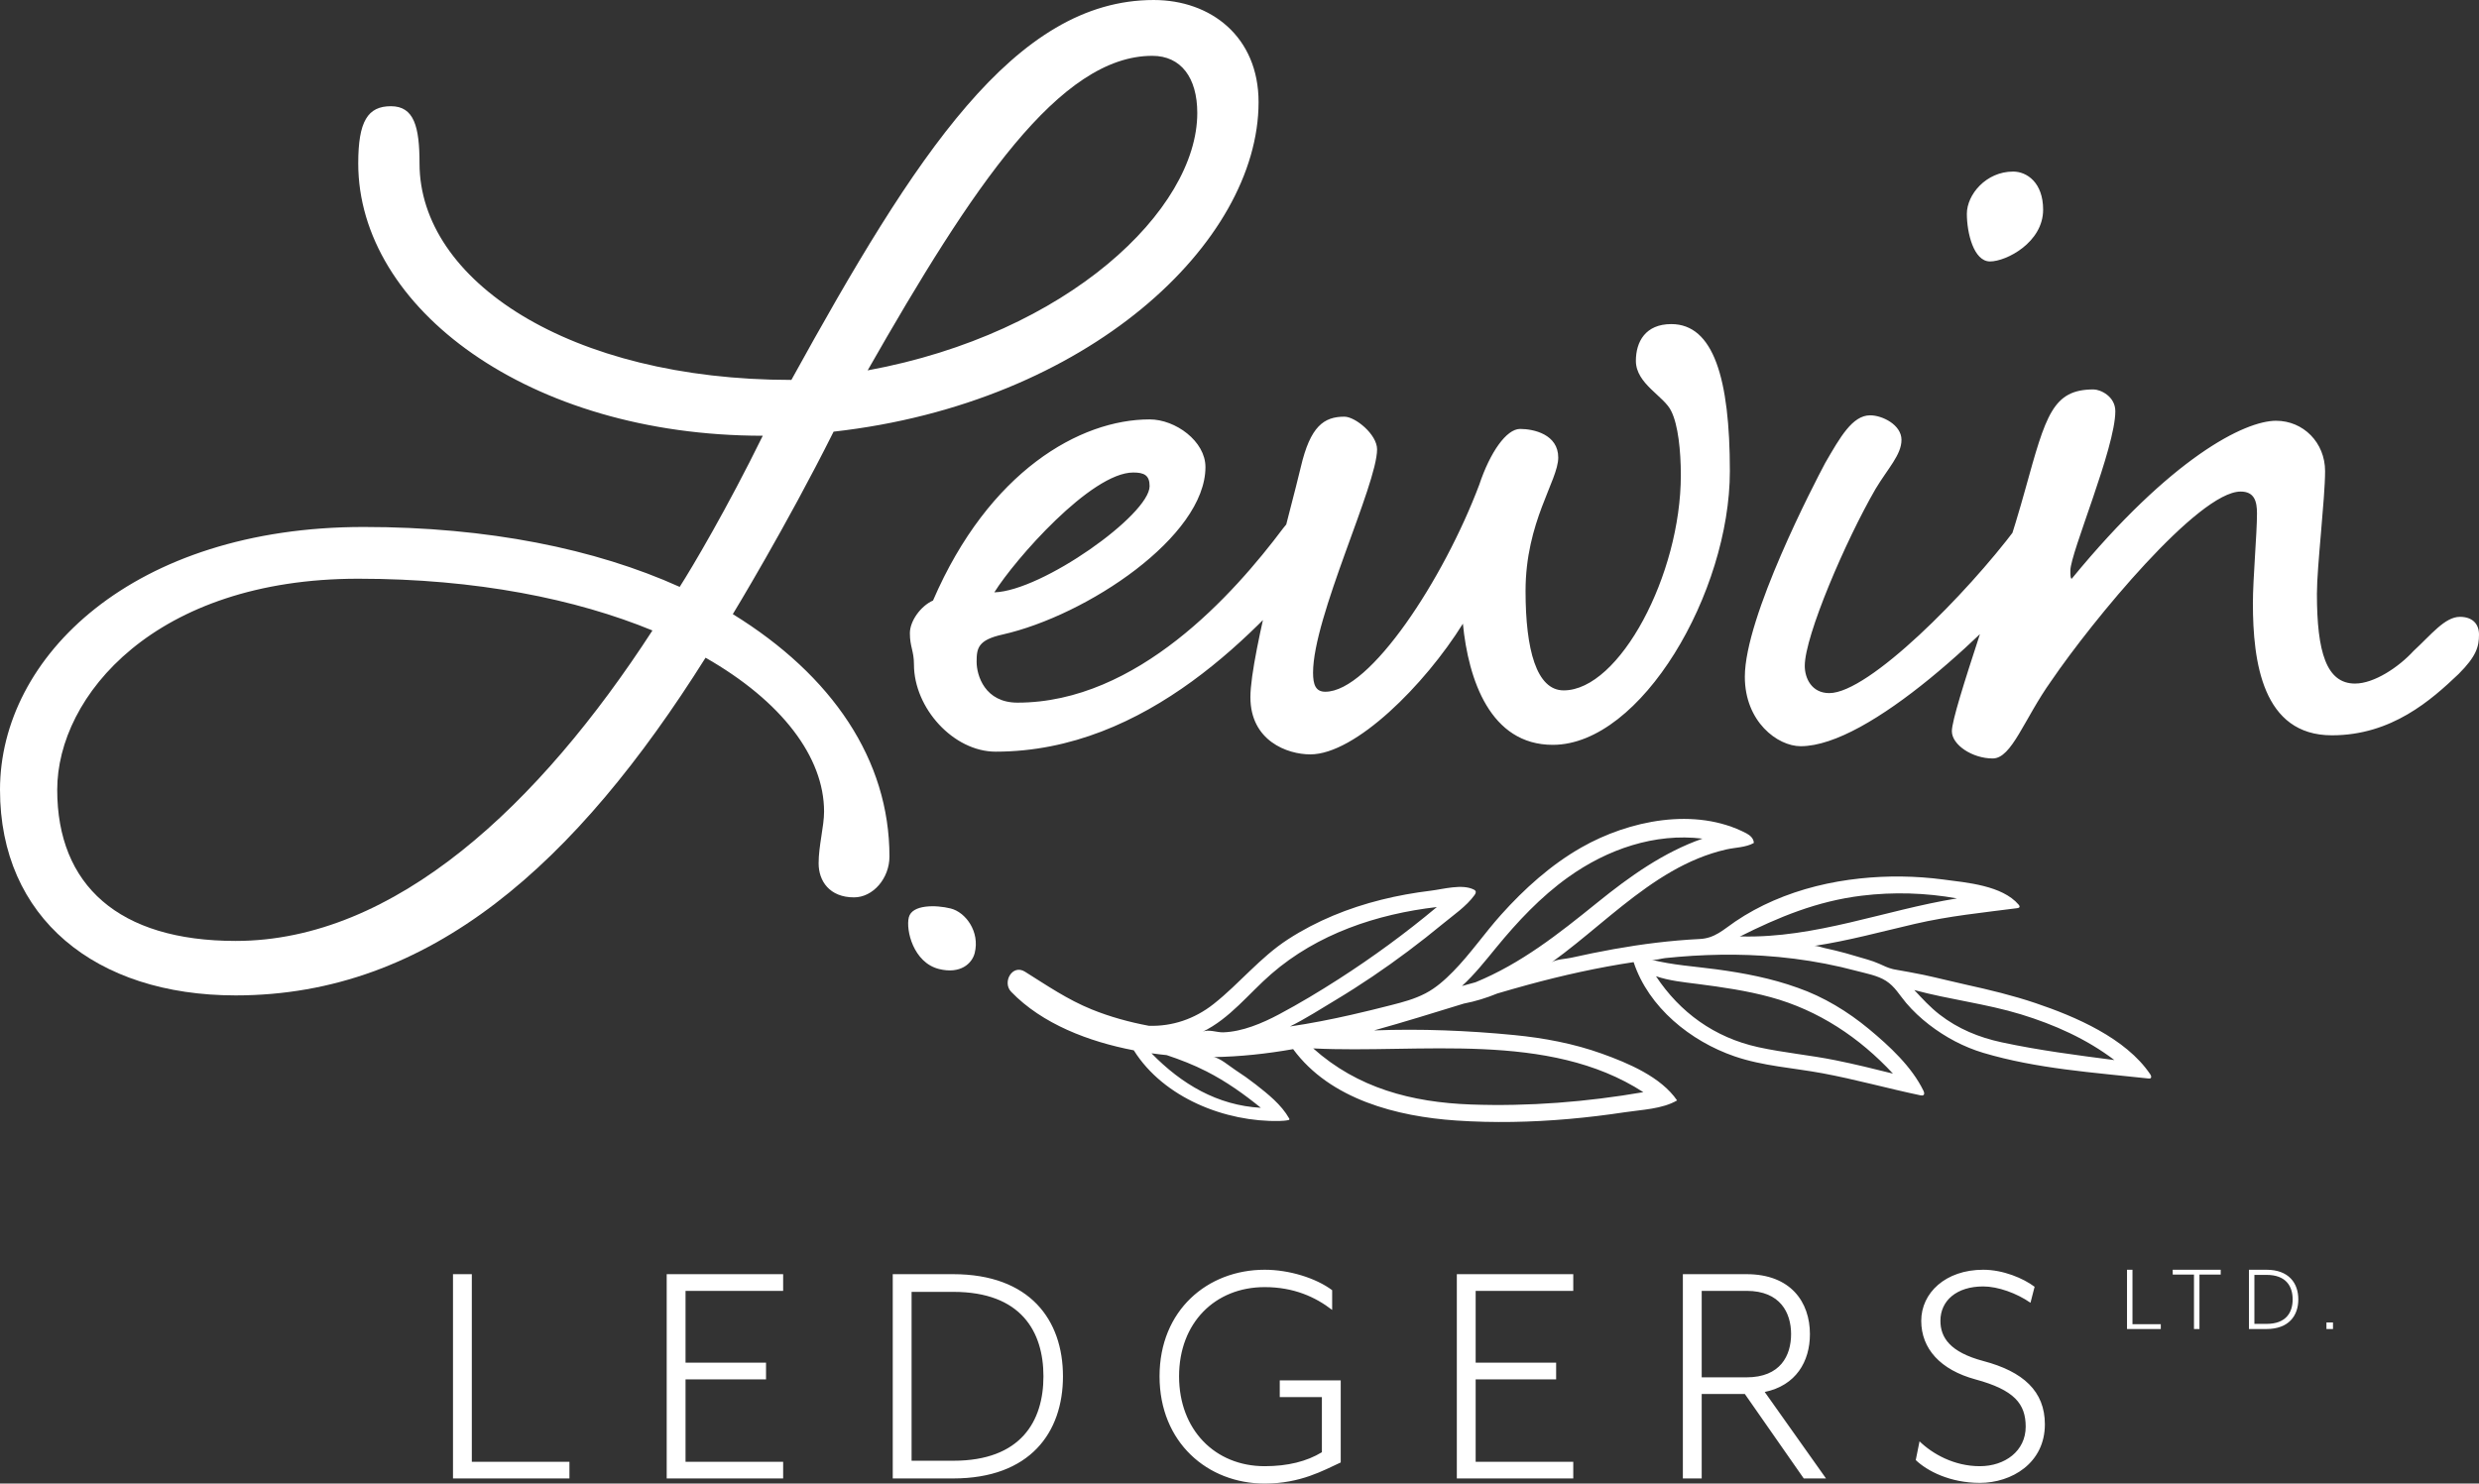
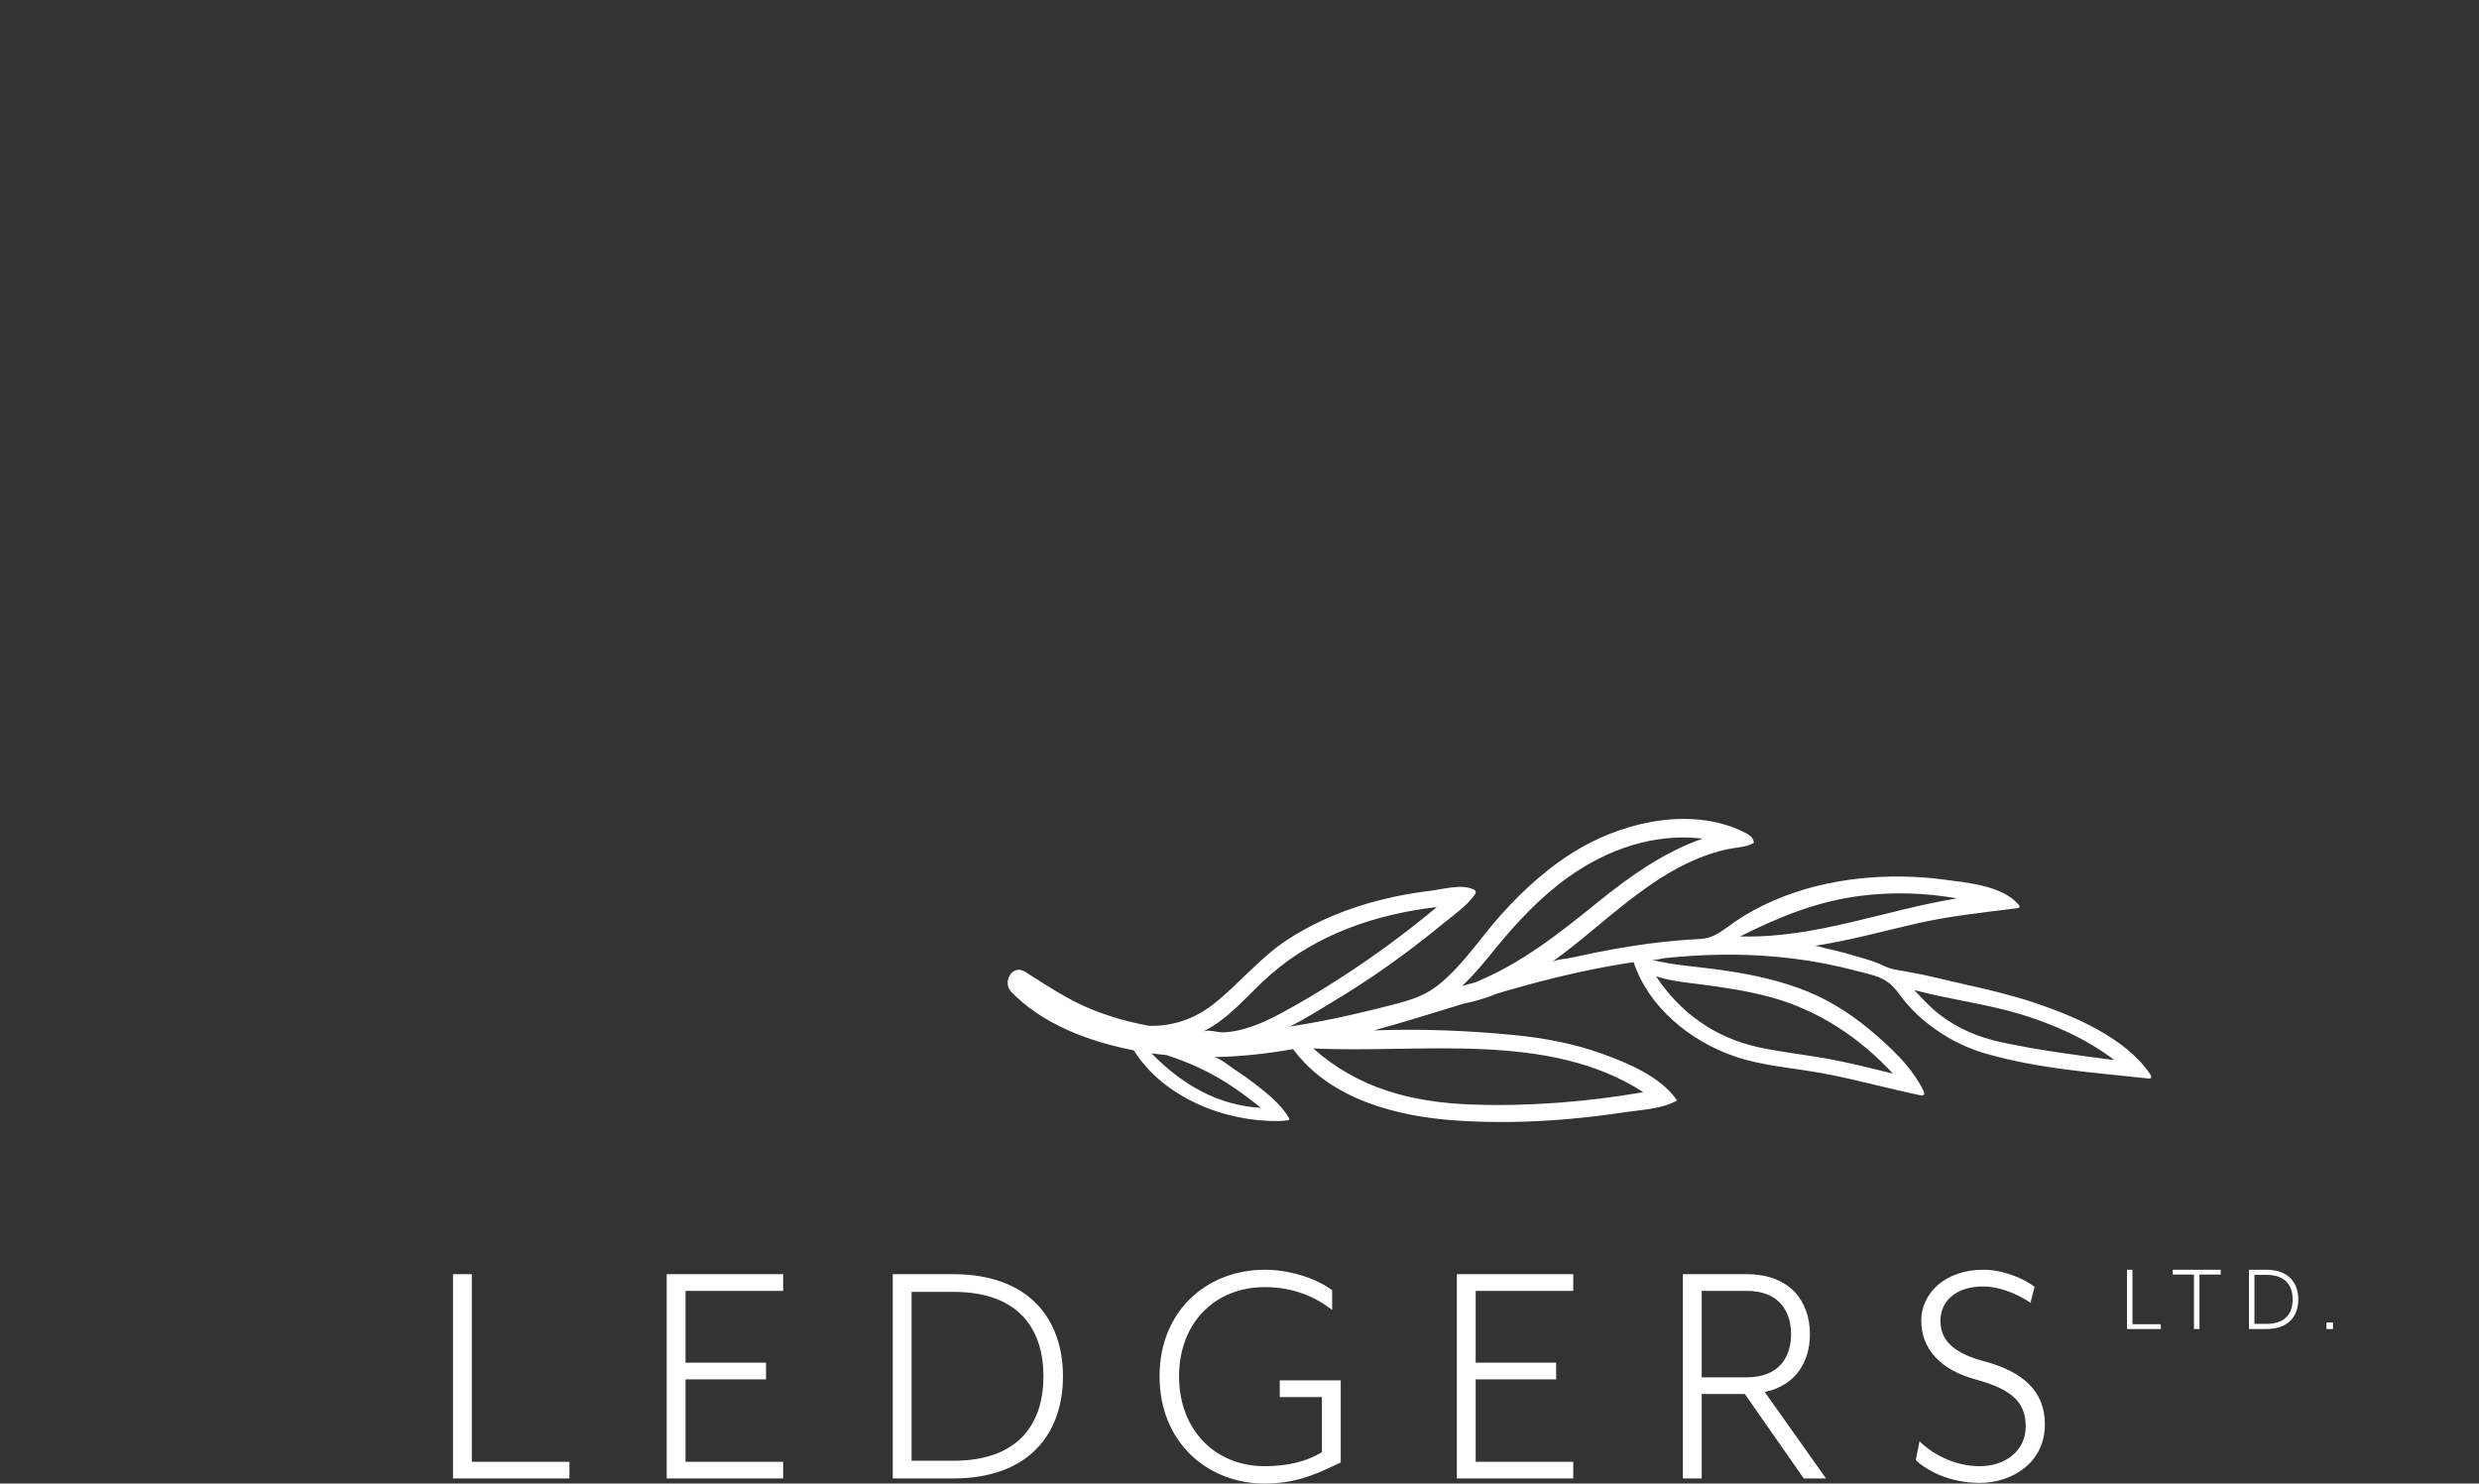
<svg xmlns="http://www.w3.org/2000/svg" id="Layer_2" viewBox="0 0 234.655 140.469">
  <rect x="0" y="0" width="234.655" height="140.469" fill="#333333" stroke="none" />
  <g id="Components">
    <g id="_2413c9f8-bbd5-4ddc-909e-8b805479cca4_5">
      <path d="M181.2,93.742c3.316.899,6.82,1.298,10.101,2.302,3.166.97,6.208,2.327,8.842,4.328-3.567-.462-7.152-.925-10.665-1.68-2.151-.461-4.136-1.275-5.891-2.637-.886-.688-1.632-1.506-2.387-2.313M164.818,88.666c-.053-.001-.102.007-.149.02,3.69-1.853,7.337-3.364,11.55-3.878,3.015-.368,6.046-.276,9.02.256-6.831,1.109-13.391,3.782-20.421,3.602M156.75,92.433c1.258.432,2.63.565,3.942.733,2.325.299,4.643.632,6.913,1.251,4.526,1.234,8.41,3.822,11.576,7.237-1.805-.455-3.614-.896-5.438-1.265-2.423-.491-4.894-.707-7.307-1.238-4.169-.916-7.424-3.305-9.686-6.718M139.671,93.004c-.429.118-.858.236-1.287.355,1.183-1.081,2.195-2.36,3.242-3.638,2.018-2.462,4.21-4.799,6.804-6.657,3.716-2.662,8.221-4.21,12.723-3.658-3.68,1.287-6.87,3.558-9.96,6.057-3.707,2.997-7.209,5.767-11.522,7.541M155.554,103.411c-5.367.927-10.842,1.363-16.299,1.168-5.645-.203-10.747-1.558-14.948-5.311,10.088.503,22.233-1.693,31.247,4.143M121.068,96.043c-1.574.837-3.466,1.645-5.281,1.703-.6.02-1.396-.321-1.961-.048,2.595-1.258,4.366-3.618,6.508-5.478,4.368-3.793,9.978-5.674,15.674-6.337-2.951,2.469-6.053,4.739-9.292,6.821-1.839,1.181-3.719,2.313-5.648,3.339M108.996,99.73c.487.069.967.125,1.442.174,1.276.425,2.532.911,3.763,1.539,1.87.954,3.539,2.142,5.15,3.449-4.107-.226-7.508-2.241-10.355-5.162M177.869,91.249c-.708-.318-1.437-.483-2.165-.707-.655-.202-1.316-.382-1.982-.545-.344-.084-.688-.162-1.034-.236-.269-.057-.705-.235-.974-.194,3.229-.487,6.38-1.356,9.555-2.092,3.215-.746,6.418-1.063,9.681-1.486.084-.011.183-.034.211-.114.026-.074-.028-.152-.079-.214-1.558-1.827-4.92-2.092-7.13-2.384-2.619-.346-5.275-.378-7.893-.1-2.809.298-5.588.969-8.177,2.094-1.267.551-2.488,1.21-3.631,1.986-1.132.768-1.924,1.582-3.357,1.652-.7.035-1.399.083-2.097.143-1.355.118-2.705.282-4.049.485-1.34.203-2.673.444-4.001.714-.68.138-1.357.283-2.034.435-.484.11-1.436.141-1.834.428,3.093-2.229,5.862-4.876,8.977-7.074,1.525-1.077,3.138-2.047,4.871-2.757.87-.356,1.768-.647,2.687-.855.844-.192,1.832-.18,2.596-.61.007-.406-.347-.729-.706-.917-4.839-2.529-11.12-1.218-15.607,1.336-2.886,1.643-5.4,3.91-7.612,6.376-1.566,1.746-2.893,3.7-4.539,5.376-.783.797-1.626,1.552-2.615,2.066-1.044.543-2.105.822-3.244,1.114-1.249.321-2.502.628-3.76.914-1.919.437-3.862.82-5.818,1.108,1.503-.752,2.942-1.678,4.287-2.486,2.375-1.425,4.671-2.982,6.887-4.643,1.127-.845,2.234-1.717,3.321-2.613,1.002-.826,2.196-1.631,2.96-2.685.088-.121.178-.283.098-.411-.033-.056-.093-.091-.15-.12-1.092-.565-2.907-.04-4.079.102-1.576.192-3.142.471-4.68.856-3.115.778-6.126,1.993-8.822,3.739-2.668,1.728-4.592,4.19-7.062,6.139-1.798,1.418-3.918,2.129-6.124,2.057-1.845-.346-3.665-.845-5.408-1.552-2.288-.928-4.239-2.267-6.32-3.572-1.195-.748-2.172,1.003-1.302,1.905,2.94,3.048,7.347,4.724,11.608,5.541,2.833,4.523,8.705,6.801,13.769,6.691.264-.006.608-.028.862-.083.04-.009.086-.025.098-.065.009-.031-.007-.064-.024-.094-.736-1.301-1.99-2.296-3.161-3.214-.628-.491-1.279-.953-1.949-1.384-.461-.297-1.541-1.215-2.086-1.21,2.545-.038,5.068-.312,7.572-.753,3.511,4.777,9.869,6.38,15.425,6.758,3.561.242,7.135.165,10.681-.147,1.776-.156,3.546-.372,5.307-.638,1.581-.239,3.53-.298,4.931-1.117-1.521-2.227-4.634-3.537-7.119-4.428-2.68-.963-5.494-1.486-8.313-1.762-4.321-.422-8.827-.609-13.254-.439,2.849-.788,5.678-1.675,8.493-2.538,1.109-.212,2.163-.543,3.177-.958.959-.283,1.918-.557,2.875-.818,3.322-.904,6.669-1.648,10.027-2.151,1.416,4.298,5.4,7.492,9.552,8.92,2.69.926,5.56,1.088,8.335,1.605,3.111.579,6.174,1.439,9.261,2.086.101.021.217.038.293-.028.111-.096.054-.278-.011-.412-1.113-2.284-3.214-4.225-5.16-5.839-2.005-1.66-4.282-3.046-6.736-3.903-2.488-.897-5.082-1.395-7.689-1.746-2.091-.282-4.138-.398-6.173-.915.34.086.945-.112,1.299-.149.432-.046.866-.087,1.3-.123.885-.074,1.771-.129,2.659-.162,1.771-.068,3.547-.052,5.318.062,1.977.127,3.949.374,5.897.753.987.191,1.967.417,2.938.677.914.244,2,.432,2.804.946.848.54,1.273,1.343,1.909,2.093.645.759,1.377,1.441,2.163,2.049,1.537,1.19,3.297,2.129,5.153,2.681,5.077,1.507,10.414,1.854,15.62,2.423.071.007.149.013.204-.03.107-.084.04-.256-.037-.37-2.304-3.426-7.097-5.469-10.837-6.732-2.156-.728-4.368-1.262-6.586-1.75-1.34-.295-2.669-.638-4.01-.926-.911-.195-1.832-.344-2.749-.513-.062-.011-.121-.024-.181-.038-.466-.109-.873-.318-1.301-.508" style="fill:#fff; stroke-width:0px;" />
      <path d="M220.835,125.219h-.621v.617h.621v-.617ZM214.543,125.35h-1.148v-4.639h1.148c1.862,0,2.473,1.095,2.473,2.32s-.611,2.319-2.473,2.319M212.878,120.225v5.612h1.655c2.116,0,3.019-1.263,3.019-2.806s-.903-2.806-3.019-2.806h-1.655ZM207.676,120.683v5.154h.518v-5.154h2.013v-.458h-4.543v.458h2.012ZM201.337,120.225v5.612h3.198v-.459h-2.681v-5.153h-.517Z" style="fill:#fff; stroke-width:0px;" />
      <path d="M181.34,138.245c1.07,1.031,3.242,2.16,6.062,2.16,3.015,0,6.16-1.87,6.16-5.545,0-3.127-2.043-4.996-5.836-5.996-3.144-.838-4.052-2.224-4.052-3.804,0-1.902,1.524-3.255,4.052-3.255,1.394,0,3.177.644,4.474,1.547l.389-1.515c-1.07-.806-2.982-1.612-4.863-1.612-3.566,0-5.867,2.192-5.867,4.835s1.815,4.642,5.122,5.545c3.696.999,4.765,2.321,4.765,4.481,0,2.289-1.945,3.739-4.344,3.739-2.431,0-4.474-1.16-5.705-2.353l-.357,1.773ZM165.325,130.412h-4.247v-8.188h4.247c3.209,0,4.214,2.095,4.214,4.094,0,2.03-1.005,4.094-4.214,4.094M167.043,131.798c2.95-.613,4.279-2.869,4.279-5.48,0-3.031-1.815-5.674-5.997-5.674h-6.03v19.342h1.783v-7.995h4.085l5.576,7.995h2.107l-5.803-8.188ZM137.899,120.644v19.342h11.022v-1.58h-9.239v-7.801h7.618v-1.58h-7.618v-6.801h9.239v-1.58h-11.022ZM125.126,137.503c-1.427.871-3.242,1.322-5.414,1.322-4.701,0-8.105-3.449-8.105-8.51s3.404-8.446,8.105-8.446c2.755,0,4.798.935,6.386,2.16v-1.87c-1.556-1.16-4.085-1.934-6.386-1.934-5.414,0-9.953,3.836-9.953,10.09s4.539,10.154,9.953,10.154c3.404,0,5.576-1.257,7.197-1.998v-7.769h-5.771v1.579h3.988v5.222ZM90.243,138.309h-3.955v-15.989h3.955c6.419,0,8.526,3.772,8.526,7.995s-2.107,7.994-8.526,7.994M84.505,120.644v19.342h5.706c7.294,0,10.406-4.352,10.406-9.671s-3.112-9.671-10.406-9.671h-5.706ZM63.108,120.644v19.342h11.023v-1.58h-9.24v-7.801h7.619v-1.58h-7.619v-6.801h9.24v-1.58h-11.023ZM42.879,120.644v19.342h11.022v-1.58h-9.239v-17.762h-1.783Z" style="fill:#fff; stroke-width:0px;" />
-       <path d="M222.923,64.723c-2.708,0-3.61-2.965-3.61-8.509,0-2.579.773-9.025.773-11.604,0-2.707-2.063-4.77-4.641-4.77-2.966,0-9.928,3.481-19.34,14.956-.129,0-.129-.387-.129-.774,0-1.676,4.255-11.604,4.255-15.085,0-1.418-1.419-2.063-2.063-2.063-3.868,0-4.513,2.45-6.447,9.412-2.192,7.994-6.962,21.016-6.962,22.95,0,1.289,1.934,2.579,3.868,2.579,1.805,0,2.965-3.739,5.544-7.349,3.868-5.673,13.925-17.922,17.921-17.922,1.29,0,1.548.903,1.548,2.063,0,1.934-.387,6.189-.387,8.51,0,5.544.902,12.506,7.478,12.506,5.673,0,9.412-3.352,11.99-5.802,1.677-1.676,1.934-2.579,1.934-3.739,0-1.031-.644-1.676-1.805-1.676-1.418,0-2.707,1.676-4.383,3.223-1.419,1.547-3.739,3.094-5.544,3.094M173.155,65.626c-1.676,0-2.321-1.418-2.321-2.579,0-2.836,3.868-11.861,6.705-16.761,1.16-1.934,2.45-3.223,2.45-4.641s-1.806-2.321-2.966-2.321c-1.676,0-2.836,2.063-4.255,4.513-1.031,1.934-7.607,14.569-7.607,20.242,0,4.255,3.095,6.575,5.287,6.575,6.446,0,18.05-10.959,24.239-18.308,1.418-1.805,1.934-2.579,1.934-3.739,0-1.031-.645-1.805-1.805-1.805-1.419,0-2.45,1.289-3.997,3.223-4.642,6.189-13.925,15.601-17.664,15.601M190.561,16.245c-2.579,0-4.384,2.192-4.384,3.997s.645,4.513,2.192,4.513,5.028-1.805,5.028-4.9c0-2.578-1.547-3.61-2.836-3.61M127.256,39.453c-1.934,0-3.224.902-4.126,4.77-.903,3.868-4.771,17.664-4.771,21.79s3.482,5.415,5.673,5.415c4.255,0,10.831-6.576,14.441-12.377.515,5.286,2.578,11.474,8.509,11.474,8.381,0,16.761-14.44,16.761-25.915,0-8.767-1.547-13.924-5.544-13.924-2.45,0-3.352,1.676-3.352,3.481,0,2.192,2.707,3.352,3.352,4.77.645,1.29.903,3.739.903,6.06,0,9.412-5.802,20.371-11.088,20.371-2.579,0-3.61-3.868-3.61-9.412,0-6.575,3.094-10.443,3.094-12.635s-2.321-2.708-3.61-2.708c-1.29,0-2.837,2.192-3.868,5.287-3.352,8.896-10.315,19.597-14.569,19.597-.903,0-1.161-.645-1.161-1.805,0-5.286,6.06-17.792,6.06-21.145,0-1.418-2.063-3.094-3.094-3.094M107.271,44.739c1.032,0,1.547.258,1.547,1.289,0,2.708-10.185,9.928-14.698,10.057,1.934-3.094,9.154-11.346,13.151-11.346M96.312,66.529c-3.094,0-3.868-2.579-3.868-3.868,0-1.29.129-2.063,2.45-2.579,7.994-1.805,19.211-9.283,19.211-15.859,0-2.449-2.837-4.512-5.287-4.512-6.575,0-15.213,4.899-20.5,17.148-1.16.515-2.191,1.934-2.191,3.094,0,1.289.386,1.676.386,2.965,0,4.126,3.739,8.252,7.736,8.252,14.312,0,24.884-11.475,31.073-18.824,1.418-1.805,1.934-2.579,1.934-3.739,0-1.031-.516-1.805-1.805-1.805-1.29,0-2.45,1.289-3.997,3.223-4.642,6.189-13.796,16.504-25.142,16.504M113.331,10.701c0,9.154-12.248,20.887-31.201,24.368,9.927-17.405,18.179-29.783,26.946-29.783,2.708,0,4.255,2.063,4.255,5.415M33.909,54.796c11.217,0,20.629,1.934,27.85,4.899-10.702,16.503-24.368,29.396-39.453,29.396-11.088,0-16.89-5.286-16.89-14.311,0-8.896,9.283-19.984,28.493-19.984M72.202,41.258c-3.352,6.833-6.704,12.506-7.865,14.311-7.994-3.61-18.179-5.673-29.912-5.673C12.636,49.896,0,62.145,0,74.78c0,12.12,9.026,19.469,22.306,19.469,18.437,0,32.232-12.507,44.481-31.975,7.22,4.126,11.217,9.412,11.217,14.569,0,1.418-.516,3.223-.516,4.899,0,1.677,1.032,3.224,3.352,3.224,1.805,0,3.353-1.805,3.353-3.868,0-9.154-5.416-17.148-14.827-22.95,0,0,5.028-8.252,9.54-17.277,24.111-2.707,40.227-17.921,40.227-31.201,0-6.189-4.513-9.67-9.928-9.67-13.151,0-22.563,14.698-34.295,35.972-21.016,0-35.199-9.412-35.199-20.5,0-3.481-.515-5.415-2.707-5.415s-3.095,1.418-3.095,5.415c0,13.666,16.117,25.786,38.293,25.786" style="fill:#fff; stroke-width:0px;" />
-       <path d="M92.264,90.233c.504-2.02-.861-3.861-2.274-4.214-1.414-.352-3.661-.376-3.963.836-.302,1.211.432,4.29,2.856,4.895,2.019.503,3.129-.507,3.381-1.517" style="fill:#fff; stroke-width:0px;" />
    </g>
  </g>
</svg>